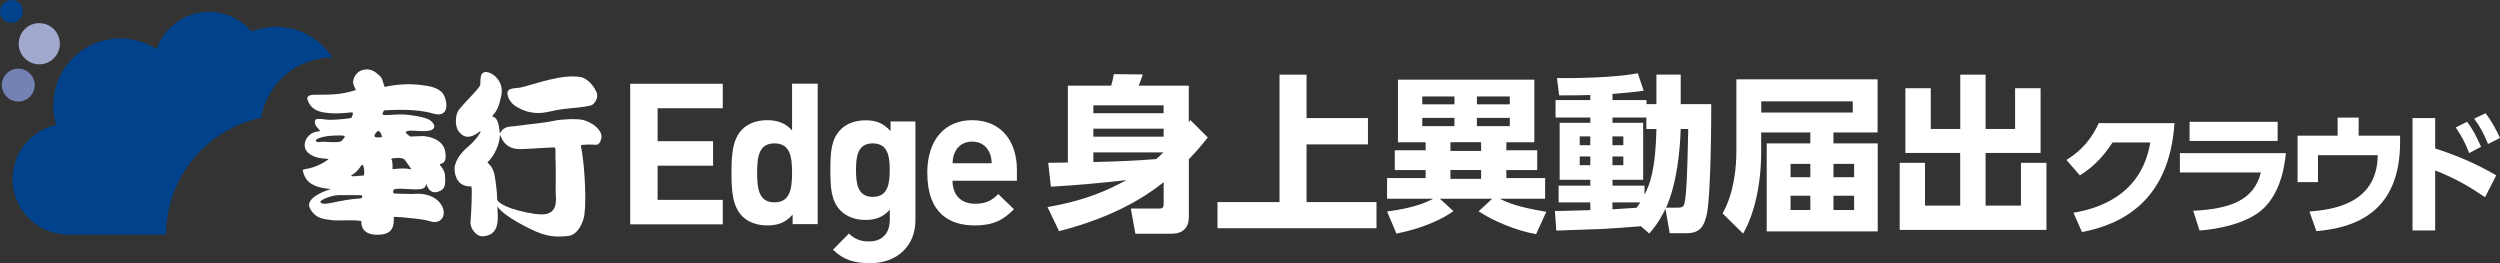
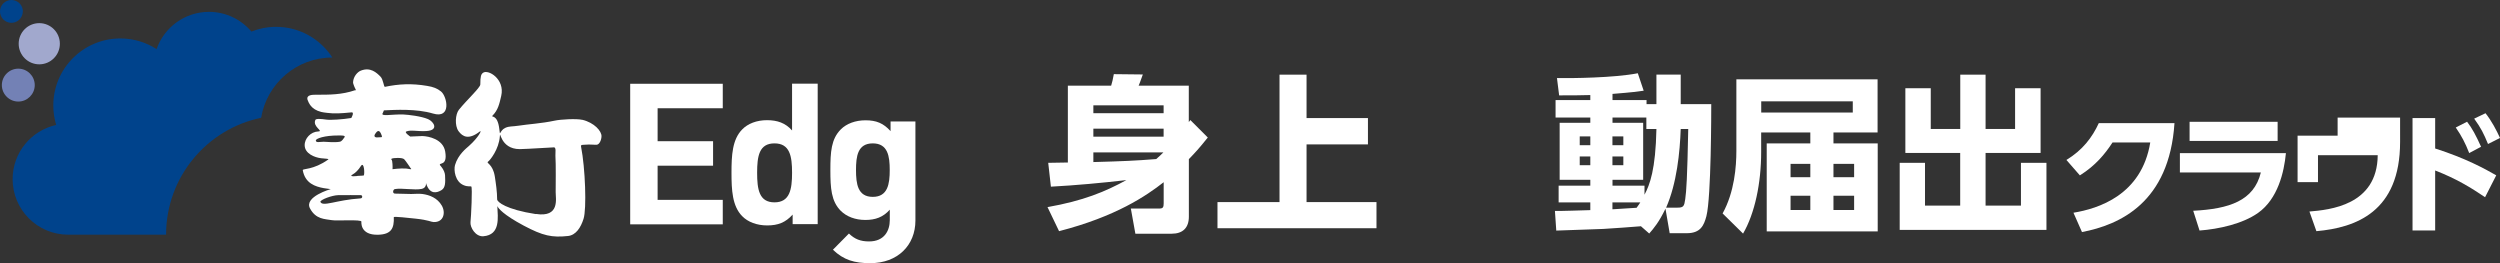
<svg xmlns="http://www.w3.org/2000/svg" id="_レイヤー_2" data-name="レイヤー_2" viewBox="0 0 392.14 41.28">
  <rect x="0" y="0" width="392.14" height="41.28" fill="#333333" stroke="none" />
  <defs>
    <style>
      .cls-1 {
        fill: #00438c;
      }

      .cls-2 {
        fill: #7381b5;
      }

      .cls-3 {
        fill: #fff;
      }

      .cls-4 {
        fill: #a1a8cd;
      }
    </style>
  </defs>
  <g id="_ロゴ" data-name="ロゴ">
    <g>
      <g>
        <g>
          <path class="cls-3" d="M164.29,32.49c5.66-1,9.05-2.42,12.39-4.24-3.95.45-7.89.82-11.84,1.03l-.42-3.74c.42,0,2.58-.05,3.08-.05v-12.05h6.79c.18-.58.26-.95.42-1.81l4.55.05c-.47,1.32-.53,1.47-.66,1.76h7.87v5.71l.24-.32,2.74,2.74c-1.39,1.74-2,2.39-2.97,3.39v9.02c0,1.76-.95,2.68-2.71,2.68h-5.68l-.71-3.95h4.47c.55,0,.68-.18.68-.82v-3.31c-2.71,2.13-7.5,5.39-16.41,7.68l-1.82-3.79ZM182.52,16.52h-11.02v1.24h11.02v-1.24ZM182.52,20.18h-11.02v1.26h11.02v-1.26ZM171.5,23.89v1.53c4.73-.13,6.55-.21,9.86-.47.39-.34.76-.68,1.13-1.05h-11Z" />
          <path class="cls-3" d="M204.94,11.71v6.81h9.63v4.13h-9.63v9.05h10.97v4.1h-24.94v-4.1h9.73V11.71h4.24Z" />
-           <path class="cls-3" d="M240.93,36.72c-3-.5-6.79-2.08-9-3.58l2.13-1.97h-8.21l2.13,1.95c-3.39,2.39-7.87,3.31-8.94,3.52l-1.47-3.47c2.24-.29,5.16-.84,7.23-2h-7.23v-3.24h6.05v-1.26h-4.84v-3.1h4.84v-1.26h-4.34v-9.81h21.39v9.81h-4.39v1.26h4.84v3.1h-4.84v1.26h6.08v3.24h-7.1c1.16.61,2.87,1.32,7.29,2.05l-1.6,3.5ZM228.14,15.13h-5.05v1.24h5.05v-1.24ZM228.14,18.49h-5.05v1.29h5.05v-1.29ZM232.32,22.31h-4.81v1.37h4.81v-1.37ZM232.32,26.67h-4.81v1.39h4.81v-1.39ZM236.82,15.13h-5.16v1.24h5.16v-1.24ZM236.82,18.49h-5.16v1.29h5.16v-1.29Z" />
          <path class="cls-3" d="M257.37,35.49c-.84.08-4.97.37-5.89.42-.89.03-6.21.21-7.37.26l-.21-3.08c.79.03,4.68-.11,5.55-.13v-1.21h-4.97v-2.63h4.97v-.92h-4.81v-8.94h4.81v-.82h-5.45v-2.74h5.45v-.79c-1.24.03-3.76.08-4.89.05l-.34-2.71c2.37.03,8.94-.03,12.68-.76l.92,2.74c-.95.13-1.63.24-4.89.5v.97h5.34v.63h1.55v-4.63h3.81v4.63h4.79c0,1.11,0,14.6-.76,17.57-.39,1.47-.92,2.68-3.08,2.68h-2.68l-.66-3.84c-1.03,2.13-1.84,3.08-2.55,3.89l-1.32-1.16ZM247.79,21.39v1.39h1.66v-1.39h-1.66ZM247.79,24.54v1.37h1.66v-1.37h-1.66ZM258.24,20.23v-1.79h-5.31v.82h4.81v8.94h-4.81v.92h5.02v1.42c.84-1.58,1.74-3.95,1.87-10.31h-1.58ZM252.92,21.39v1.39h1.71v-1.39h-1.71ZM252.92,24.54v1.37h1.71v-1.37h-1.71ZM252.92,31.75v1.08c1.55-.11,2.03-.13,3.79-.24.32-.42.42-.61.58-.84h-4.37ZM263.1,32.57c.97,0,1.08-.21,1.24-1.34.18-1.29.32-3.34.47-11h-1.18c-.13,3.68-.61,8.52-2.29,12.34h1.76Z" />
          <path class="cls-3" d="M287.59,22.49h6.94v13.81h-17.41v-13.81h6.84v-1.71h-7.71v3.05c0,4.92-1,9.65-2.84,12.81l-3.21-3.16c1.87-3.37,2.16-7.39,2.16-9.81v-11.23h22.15v8.34h-6.92v1.71ZM290.62,15.89h-14.36v1.76h14.36v-1.76ZM283.96,25.7h-3.1v2.1h3.1v-2.1ZM283.96,30.7h-3.1v2.24h3.1v-2.24ZM290.83,25.7h-3.24v2.1h3.24v-2.1ZM290.83,30.7h-3.24v2.24h3.24v-2.24Z" />
          <path class="cls-3" d="M302.85,13.84v6.39h4.63v-8.52h3.97v8.52h4.63v-6.39h4v10.15h-8.63v8.26h5.55v-6.71h4v10.52h-23.02v-10.52h3.97v6.71h5.52v-8.26h-8.6v-10.15h3.97Z" />
        </g>
        <g>
          <path class="cls-3" d="M325.22,33.37c3.92-.64,10.71-2.77,12.06-11.02h-5.92c-1.18,1.82-2.7,3.65-5.12,5.16l-2.11-2.42c2.54-1.55,4.05-3.53,5.08-5.78h11.87c-.81,12.49-8.61,15.96-14.51,17.09l-1.34-3.04Z" />
          <path class="cls-3" d="M358.56,24.02c-.29,3.03-1.28,7.18-4.36,9.37-2.44,1.73-6.15,2.54-9.19,2.77l-.99-3.1c5.64-.29,9.52-1.55,10.61-6.01h-12.7v-3.03h16.62ZM357.26,19.1v3.01h-13.81v-3.01h13.81Z" />
-           <path class="cls-3" d="M376.47,21.29v.97c0,10.98-6.96,13.46-13.13,14l-1.09-3.08c3.14-.27,10.65-.95,10.71-8.84h-9.37v4.23h-3.2v-7.29h6.28v-2.83h3.3v2.83h6.5Z" />
+           <path class="cls-3" d="M376.47,21.29v.97c0,10.98-6.96,13.46-13.13,14l-1.09-3.08c3.14-.27,10.65-.95,10.71-8.84h-9.37v4.23h-3.2v-7.29h6.28v-2.83h3.3h6.5Z" />
          <path class="cls-3" d="M389.79,30.93c-2.23-1.51-4.48-2.89-7.82-4.19v9.41h-3.55v-17.63h3.55v4.77c4.79,1.53,7.82,3.2,9.58,4.21l-1.75,3.43ZM386.98,19.1c.81,1.05,1.38,2.13,2.19,3.92l-1.86.99c-.64-1.63-1.18-2.66-2.11-4.01l1.78-.91ZM389.87,17.76c.99,1.26,1.71,2.66,2.27,3.88l-1.88.95c-.68-1.65-1.09-2.48-2.17-3.98l1.78-.85Z" />
        </g>
      </g>
      <g>
        <path class="cls-3" d="M98.85,35.18V13.14h14.52v3.84h-10.22v5.17h8.7v3.84h-8.7v5.36h10.22v3.84h-14.52Z" />
        <path class="cls-3" d="M124.33,35.18v-1.52c-1.11,1.24-2.29,1.7-3.99,1.7-1.61,0-3.03-.53-3.93-1.46-1.55-1.58-1.67-4.09-1.67-6.81s.12-5.2,1.67-6.78c.9-.93,2.29-1.46,3.9-1.46s2.88.43,3.93,1.61v-7.34h4.02v22.04h-3.93ZM121.48,22.49c-2.41,0-2.72,2.01-2.72,4.61s.31,4.64,2.72,4.64,2.76-2.04,2.76-4.64-.34-4.61-2.76-4.61Z" />
        <path class="cls-3" d="M136.5,41.28c-2.48,0-4.18-.5-5.85-2.11l2.51-2.54c.9.87,1.8,1.24,3.16,1.24,2.41,0,3.25-1.7,3.25-3.34v-1.64c-1.05,1.18-2.26,1.61-3.84,1.61s-2.94-.53-3.84-1.42c-1.52-1.52-1.64-3.59-1.64-6.41s.12-4.86,1.64-6.38c.9-.9,2.29-1.42,3.87-1.42,1.7,0,2.82.46,3.93,1.7v-1.52h3.9v15.54c0,3.87-2.76,6.69-7.09,6.69ZM136.9,22.49c-2.38,0-2.63,2.04-2.63,4.18s.25,4.21,2.63,4.21,2.66-2.07,2.66-4.21-.28-4.18-2.66-4.18Z" />
-         <path class="cls-3" d="M149.41,28.37c0,2.11,1.24,3.59,3.53,3.59,1.77,0,2.63-.53,3.65-1.52l2.45,2.38c-1.64,1.67-3.22,2.54-6.13,2.54-3.81,0-7.46-1.73-7.46-8.27,0-5.26,2.85-8.24,7.03-8.24,4.49,0,7.03,3.22,7.03,7.8v1.7h-10.09ZM155.17,23.88c-.43-.96-1.33-1.67-2.69-1.67s-2.26.71-2.69,1.67c-.28.59-.34,1.02-.37,1.73h6.13c-.03-.71-.09-1.15-.37-1.73Z" />
      </g>
      <g>
        <path class="cls-3" d="M60.24,17.31c1.72-.08,5.09-.28,7.68.5,2.95.88,2.21-2.7,1.26-3.46-.61-.49-1.21-.72-2.19-.88-2.43-.41-4.46-.3-6.61.15-.19.03-.26-1.16-.69-1.59-.63-.65-1.59-1.53-3.07-.96-.53.2-1.19.91-1.24,1.82-.02.27.33.98.29.9.31.49,0,.37,0,.37-2.05.7-3.97.7-6.02.7-.61,0-1.64-.02-1.41.8.17.41.51,1.5,2.15,1.9.49.12,1.38.19,1.79.22,1,.06,2.92-.15,2.92-.15.57-.09,0,.88,0,.88-1.33.22-3.26.35-3.92.25-.93-.14-1.67-.16-1.72.07-.46,1.06,1.36,1.76.46,1.79-1.18.04-2.17,1.11-2.13,2.2.04,1.28,1.56,1.88,2.57,2,.72.09,1.26.06,1.13.2-2.34,1.67-4.05,1.41-4,1.67.36,2.08,1.98,2.58,3.28,2.82.75.12,1.11.15,1.11.15,0,0-4.21,1.2-3.26,3.02.92,1.75,2.35,1.66,3.39,1.85.79.15,4.73-.15,4.68.24,0,0-.28,2.14,2.64,2.05,2.05-.06,2.51-1.02,2.44-2.76,0-.14,2.36.12,3.46.24,2.03.22,2.38.52,2.79.53,1.57.06,1.92-1.47,1.28-2.58-.69-1.2-1.92-1.67-3.03-1.82-.61-.08-1.15,0-1.77,0-.81,0-1.69-.06-2.53-.06-.46,0-.34-.65-.03-.71,1.06-.2,3.15.21,4.2-.03,1.04-.23.52-1.37.74-.73.59,1.67,1.69,1.35,2.39.91.59-.38.6-1.14.54-2.32-.06-.83-.8-1.59-.8-1.59-.2-.47,1.23.23.82-2.14-.33-1.93-2.59-2.39-3.57-2.42-.2,0-1.91.08-1.91.08,0,0-.96-.64-.63-.79.69-.3,1.77,0,3.09-.07,2.11-.1,1.24-1.48.34-1.87-1.08-.47-3.15-.7-3.86-.73-1.81-.07-3.67.38-3.25-.23l.18-.42ZM50.7,22.24c-.57,0-1.13.19-1.16-.2-.02-.31,1.37-.8,3.54-.79.62,0,1-.01,1,.22-.21.29-.45.7-.77.76-.83.16-2.2,0-2.61,0ZM56.54,31.12c-3.81.24-5.95,1.39-6.29.53.04-.34,1.81-1.01,2.79-1.04.54-.02,3.54,0,3.54,0,.28-.03.36.49-.04.51ZM57.03,27.53s-.58.06-.96.06c.24,0-1.68.25-.67-.28.32-.17.82-.65,1.21-1.27.52-.81.63,1.39.43,1.49ZM62.7,24.78c.1,0,.53.05.69.19.21.19,1.02,1.41,1.02,1.41.33.31-.28.09-.69.06-.91-.07-2.15.1-2.15.1.03-.33,0-1.33-.14-1.47-.34-.32.99-.3,1.27-.29ZM59.17,21.55c-.41.03-.52-.22-.37-.47.39-.63.72-.85,1.08.19.12.34-.04.23-.7.28Z" />
        <path class="cls-3" d="M91.35,18.8c-.93-.22-3.41-.08-4.37.13-2.01.43-4.22.56-5.6.78-1.08.17-1.49.05-2.13.35-.93.43-.78,1.52-.93.18-.28-2.46-1.41-1.76-1.06-2.11.87-.88,1.07-1.83,1.36-3.09.61-2.63-2.07-4.24-2.87-3.61-.29.23-.41.52-.41,1.82,0,.49-2.13,2.44-3.36,3.97-.55.69-.69,2.47-.06,3.35.65.89,1.6,1.41,3.35.05.37-.3-.16.89-1.73,2.29-.36.32-1.7,1.34-2.17,2.99-.22.79.02,2.61,1.36,3.15.64.27.98.13,1.19.2.21.07-.03,4.85-.12,5.59-.09.82.79,2.31,2.01,2.22,2.71-.22,2.28-2.91,2.2-4.73.16.36.94,1.35,4.1,3.04,3.09,1.65,4.49,1.91,6.98,1.65,1.25-.13,2.02-1.34,2.44-2.69.51-1.52.27-8.01-.38-11.28-.08-.39.15-.31.62-.35.78-.08,1.46.04,1.85,0,.39-.04.71-.7.73-1.31.04-.82-1.14-2.15-3.01-2.6ZM84.04,33.58c-4.64-.72-6.06-1.89-6.06-2.31,0-1.14-.19-2.47-.37-3.62-.32-1.95-1.39-2.05-1.07-2.28.35-.25,1.71-1.96,1.86-3.96.08-1.23-.03,1.98,3.13,1.98.55,0,1.28-.05,5.26-.27.52-.13.3.84.33,1.33.09,1.27.04,4.65.04,5.69s.68,4-3.1,3.42Z" />
-         <path class="cls-3" d="M80.67,16.52c2.2,1.47,4.06,1.34,5.68.95,2.57-.62,4.66-.47,6.38-.95.46-.13,1.24-1.17.85-2.04-.79-1.79-2.11-2.33-2.47-2.39-2.97-.52-7.11,1.08-9.32,1.61-.72.17-.97.04-1.69.26-1.12.35-.14,2.08.58,2.56Z" />
      </g>
      <g>
        <path class="cls-1" d="M3.59,1.79c0-.99-.8-1.79-1.79-1.79S0,.8,0,1.79s.8,1.79,1.79,1.79,1.79-.8,1.79-1.79Z" />
        <path class="cls-2" d="M5.45,13.35c0-1.43-1.16-2.58-2.58-2.58S.29,11.93.29,13.35s1.16,2.58,2.58,2.58,2.58-1.16,2.58-2.58Z" />
        <circle class="cls-4" cx="6.16" cy="6.86" r="3.23" />
        <path class="cls-1" d="M40.96,18.49c.88-5.37,5.55-9.47,11.17-9.47-1.88-2.89-5.12-4.81-8.83-4.81-1.37,0-2.67.27-3.87.74-1.6-1.89-3.98-3.09-6.65-3.09-3.8,0-7.03,2.44-8.22,5.84-1.64-1.05-3.58-1.67-5.68-1.67-5.81,0-10.52,4.71-10.52,10.52,0,1.06.16,2.09.45,3.05-3.91.86-6.83,4.34-6.83,8.5,0,4.81,3.9,8.71,8.71,8.71h15.36c0-9.03,6.39-16.57,14.9-18.33Z" />
      </g>
    </g>
  </g>
</svg>